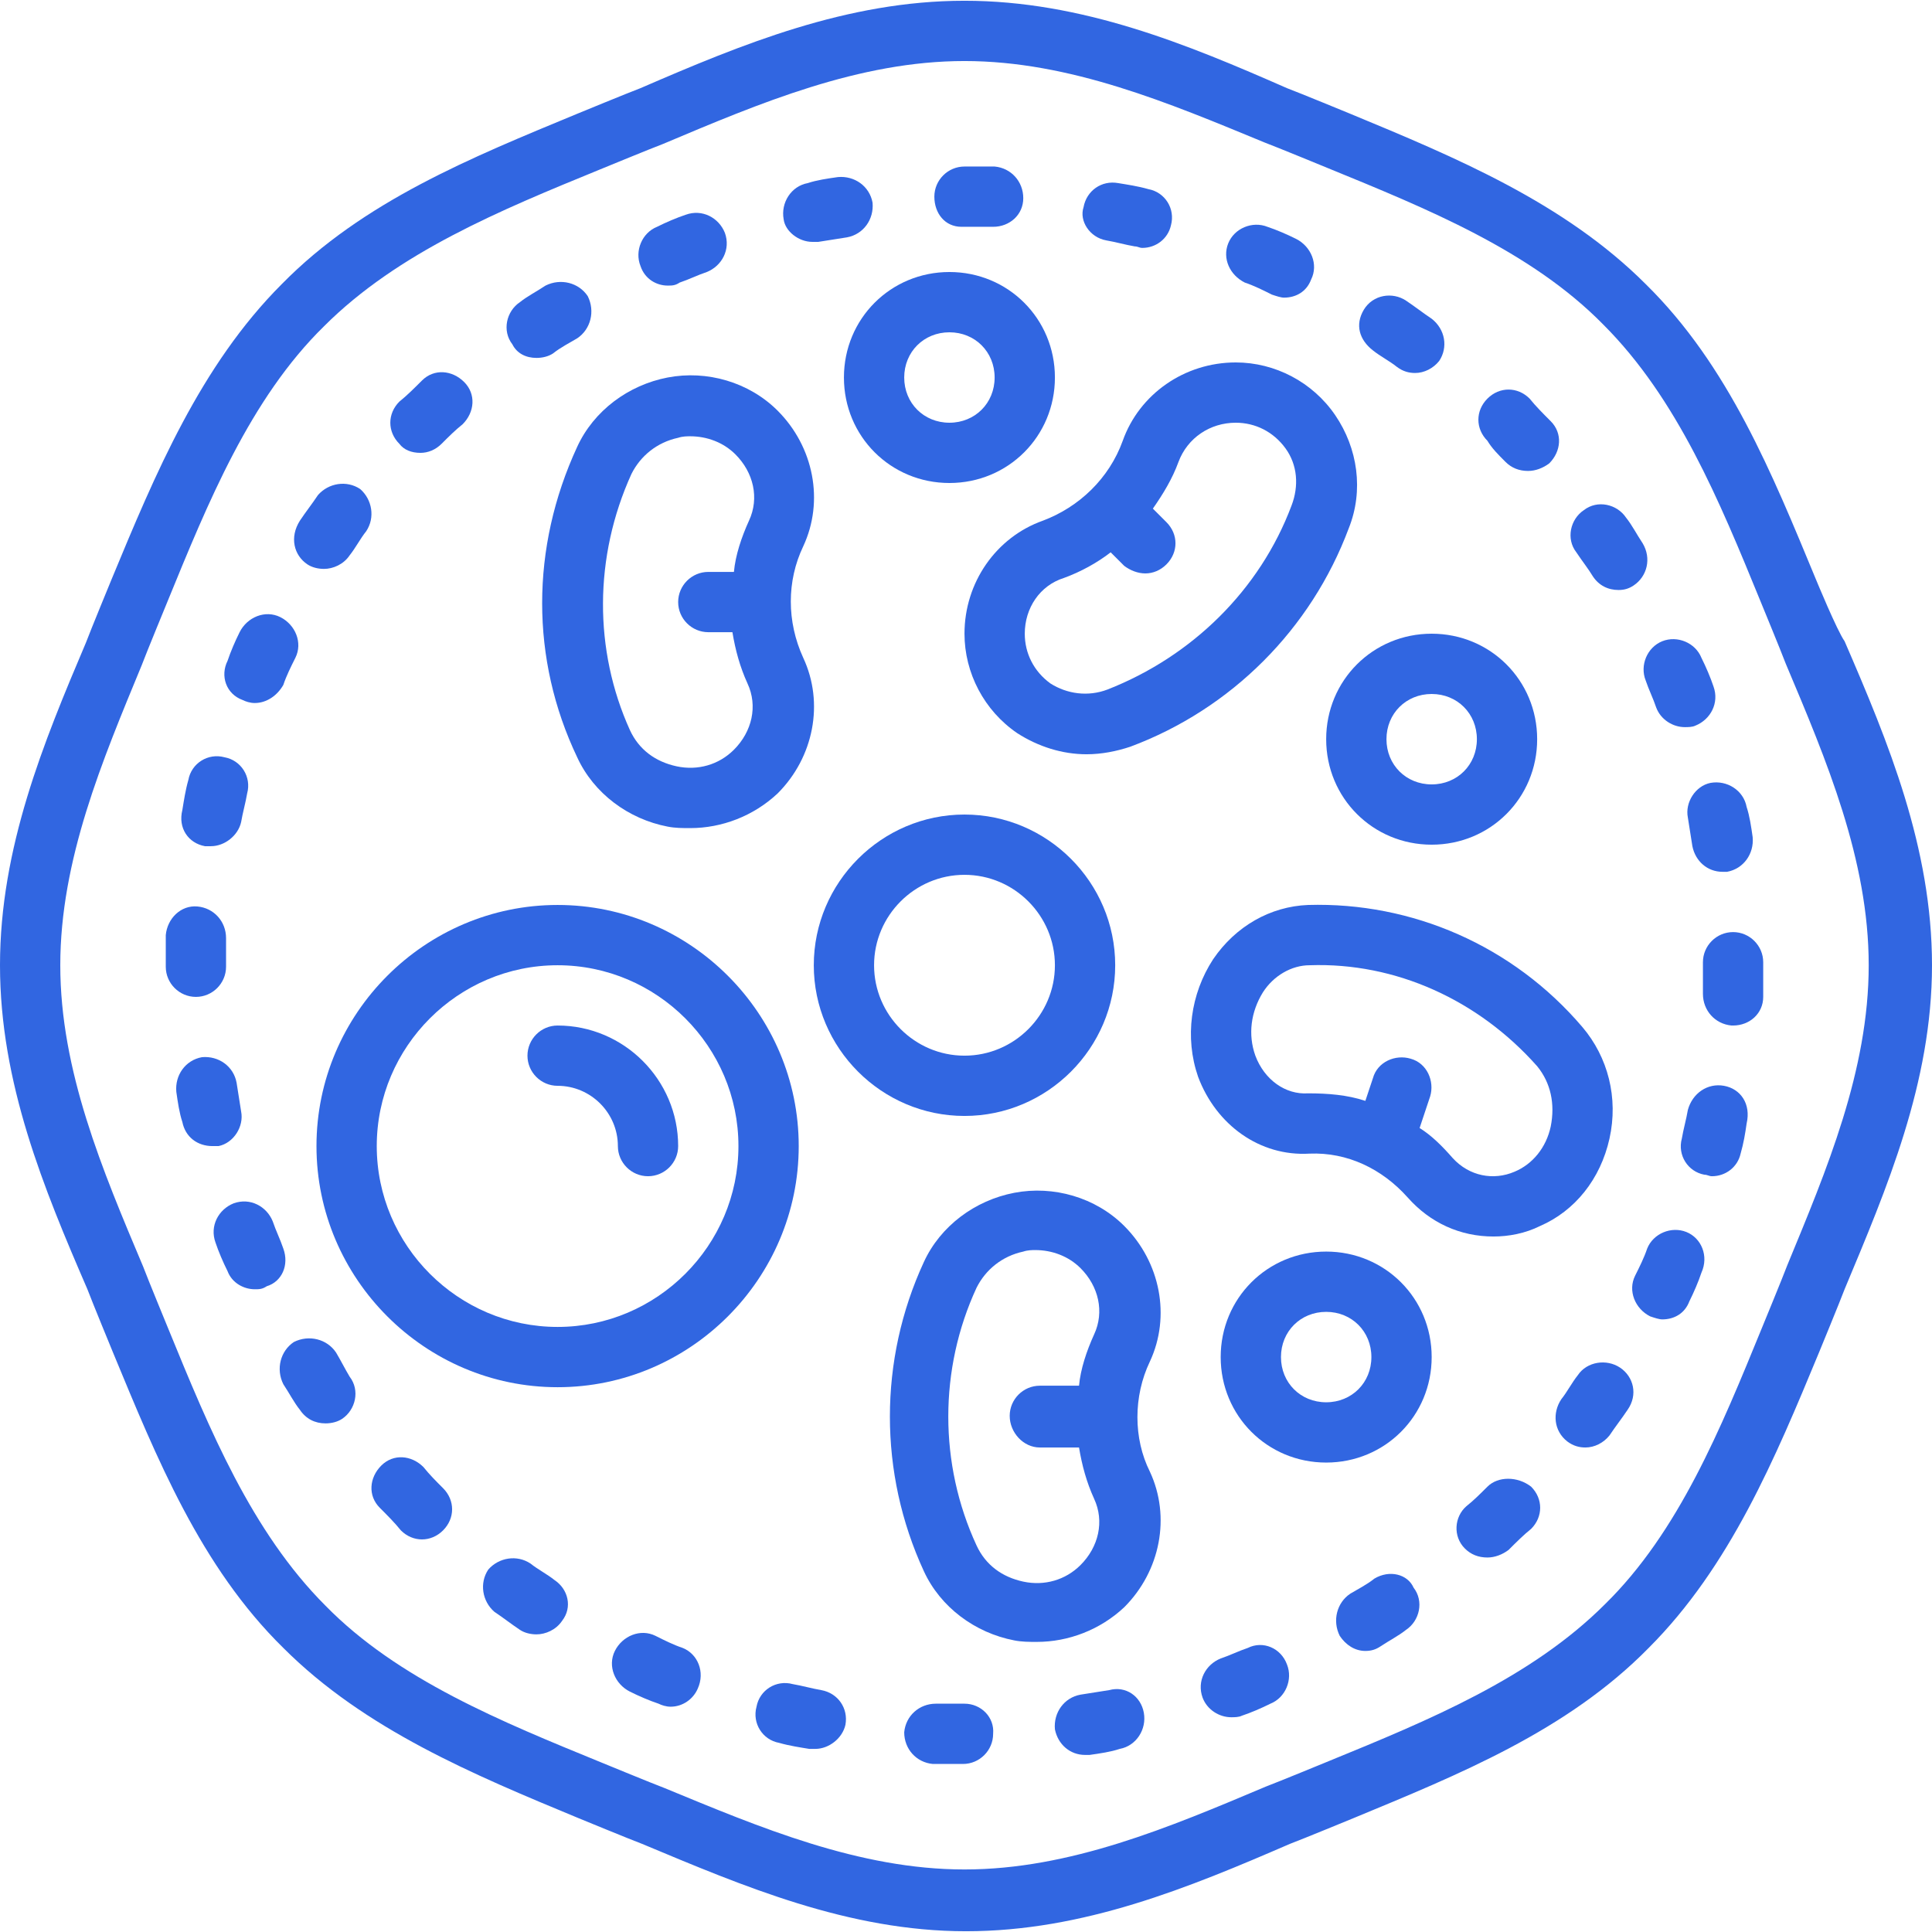
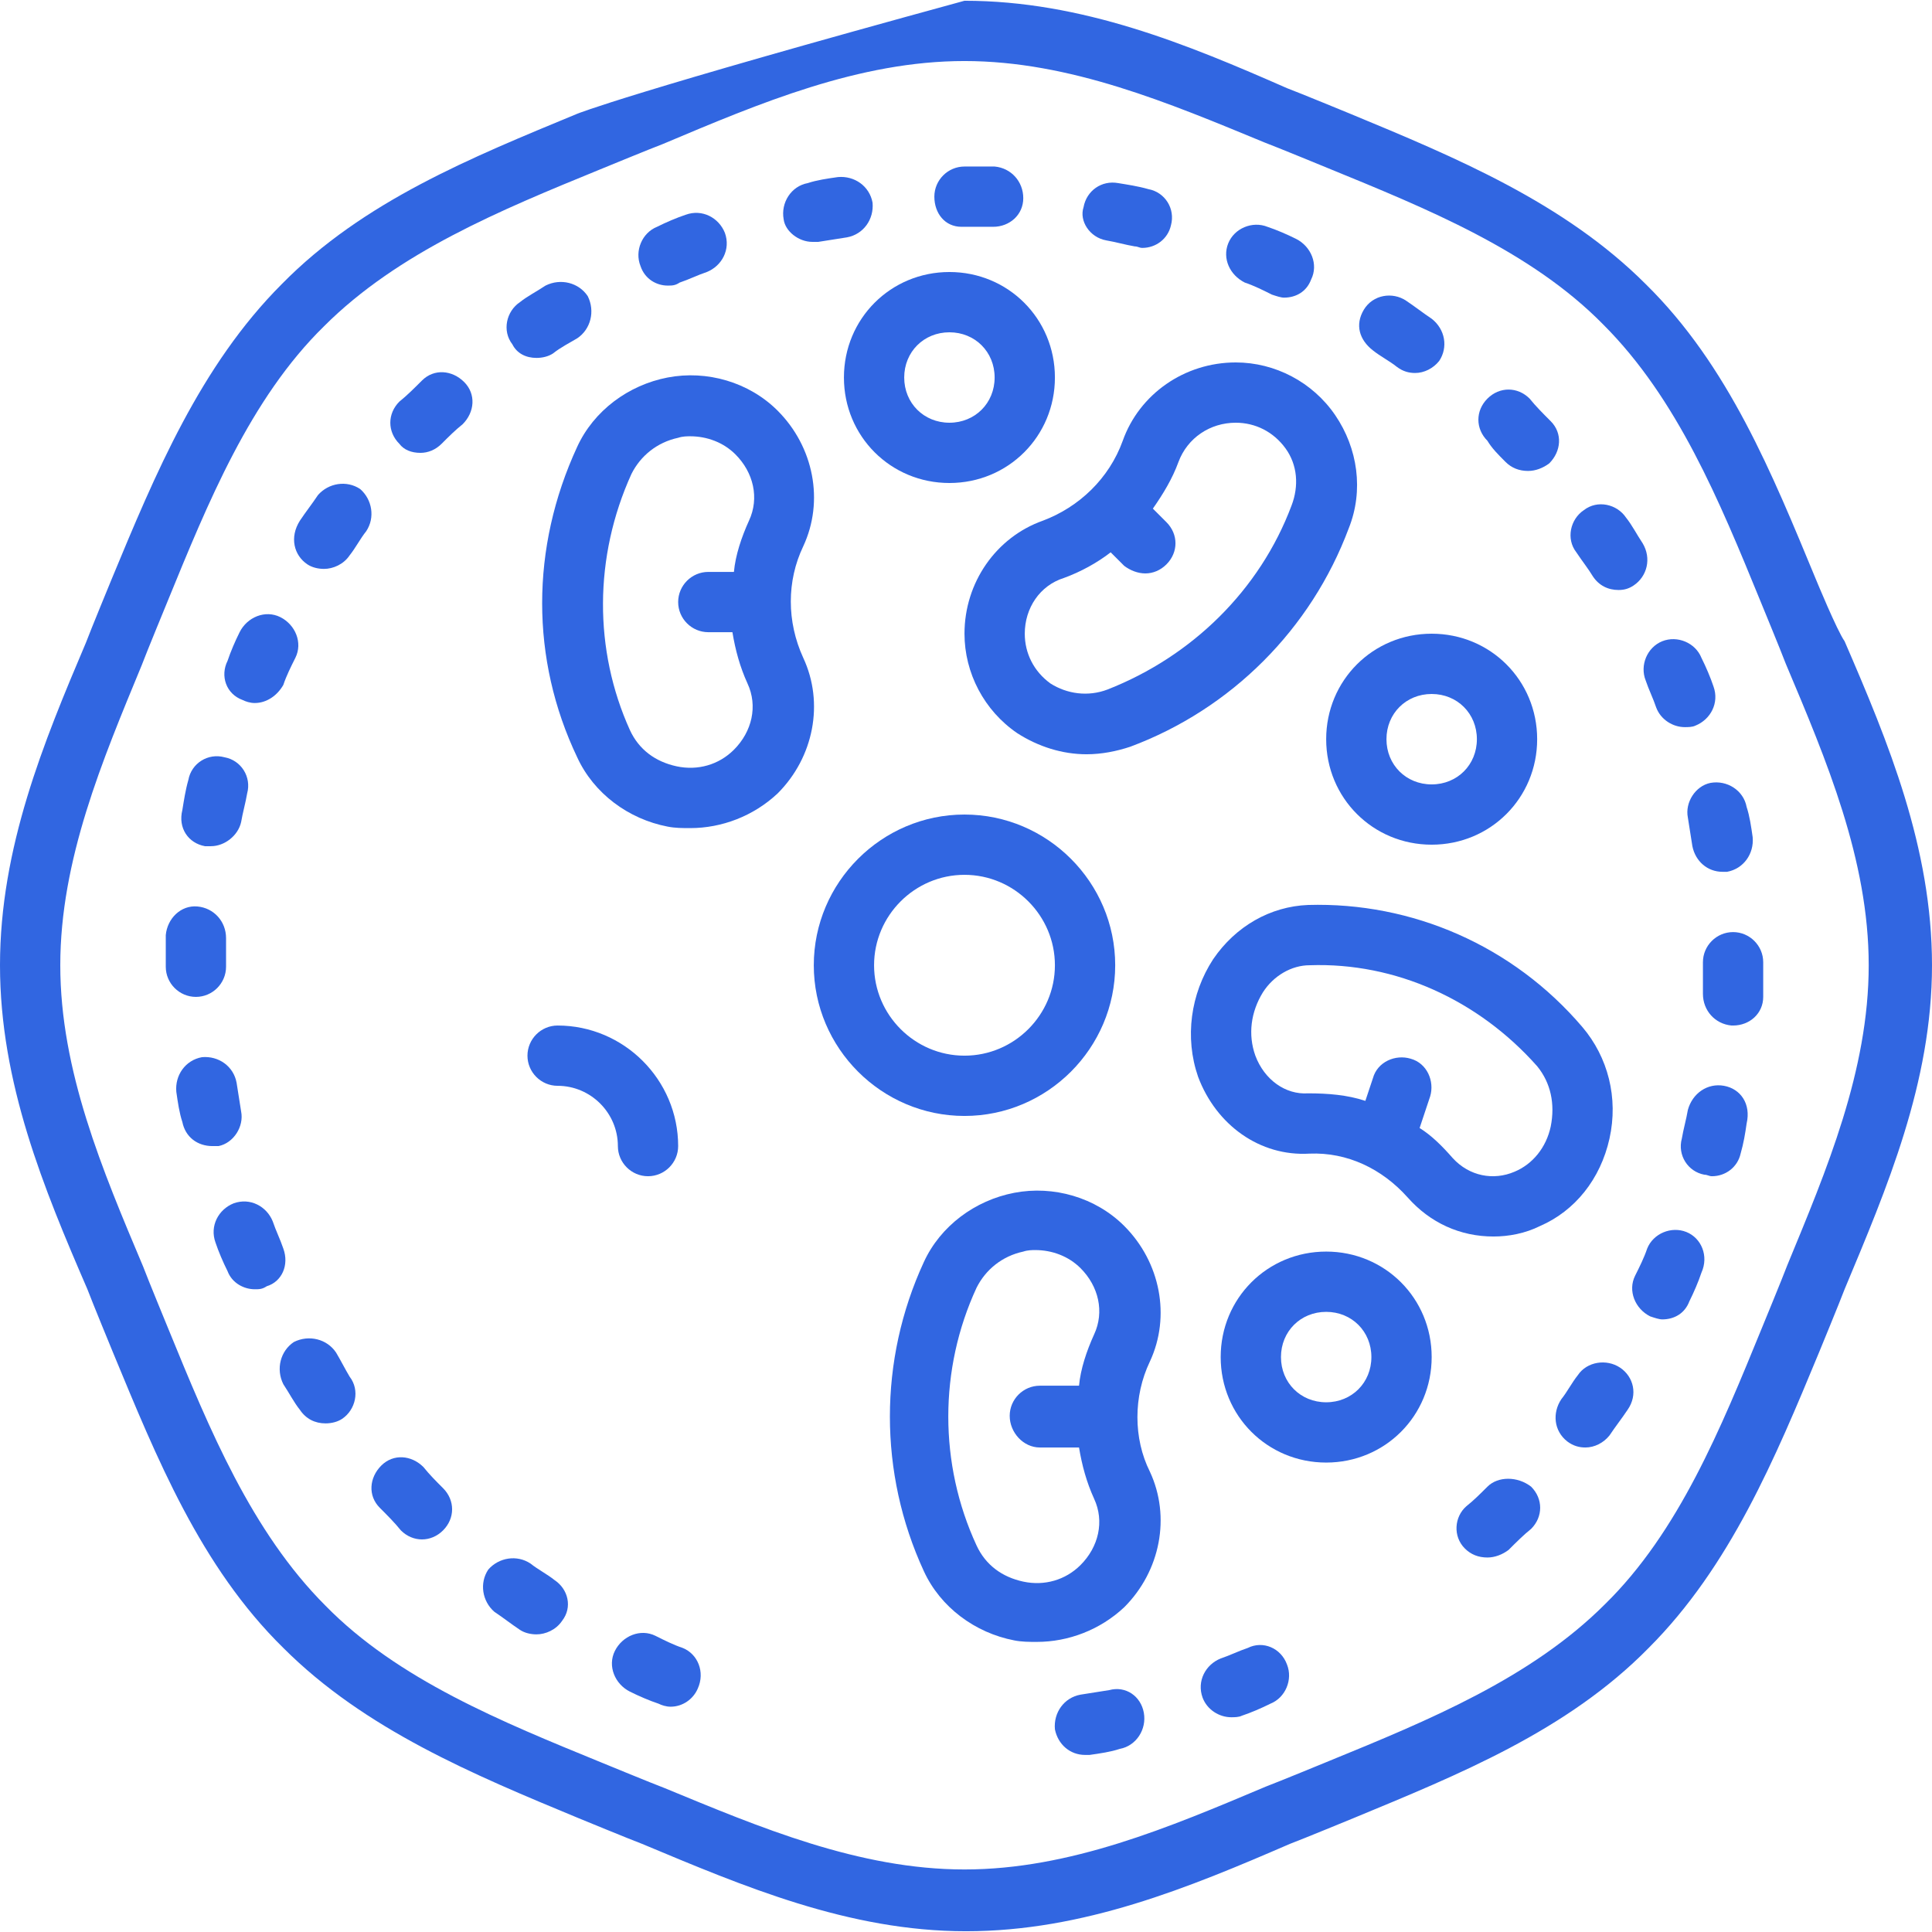
<svg xmlns="http://www.w3.org/2000/svg" width="1920" zoomAndPan="magnify" viewBox="0 0 1440 1440" height="1920" preserveAspectRatio="xMidYMid meet">
-   <path fill="#3166e1" d="M 1353.512 431.887 C 1320.938 353.262 1288.363 272.387 1226.582 211.73 C 1165.93 151.078 1085.055 117.379 1006.426 84.805 C 1006.426 84.805 968.238 69.078 959.25 65.711 C 885.117 33.137 806.488 0.562 718.875 0.562 C 631.262 0.562 552.637 33.137 477.379 65.711 C 468.395 69.078 430.203 84.805 430.203 84.805 C 351.574 117.379 270.703 149.953 210.047 211.73 C 149.391 272.387 115.695 353.262 83.121 431.887 C 83.121 431.887 67.395 470.078 64.023 479.062 C 32.574 553.199 0 631.824 0 719.438 C 0 807.051 32.574 885.68 65.148 960.938 C 68.52 969.922 84.242 1008.113 84.242 1008.113 C 116.816 1086.738 149.391 1167.613 211.172 1228.27 C 271.824 1288.922 352.699 1322.621 431.324 1355.195 C 431.324 1355.195 469.516 1370.922 478.504 1374.289 C 553.762 1405.742 632.387 1439.438 720 1439.438 C 807.613 1439.438 886.242 1406.863 961.496 1374.289 C 970.484 1370.922 1008.676 1355.195 1008.676 1355.195 C 1087.301 1322.621 1168.176 1290.047 1228.828 1228.27 C 1289.484 1167.613 1323.184 1086.738 1355.758 1008.113 C 1355.758 1008.113 1371.48 969.922 1374.852 960.938 C 1406.301 885.68 1440 807.051 1440 719.438 C 1440 631.824 1407.426 553.199 1374.852 477.941 C 1369.234 470.078 1353.512 431.887 1353.512 431.887 Z M 1332.168 942.965 C 1328.797 951.949 1313.074 990.141 1313.074 990.141 C 1282.746 1064.273 1251.293 1141.777 1196.254 1195.695 C 1141.215 1250.734 1064.836 1282.184 990.703 1312.512 C 990.703 1312.512 952.512 1328.238 943.527 1331.605 C 871.637 1361.934 797.504 1393.387 718.875 1393.387 C 640.25 1393.387 566.117 1361.934 495.352 1332.73 C 486.363 1329.359 448.176 1313.637 448.176 1313.637 C 374.039 1283.309 296.535 1251.855 242.621 1196.816 C 187.582 1141.777 156.133 1065.398 125.805 991.262 C 125.805 991.262 110.078 953.074 106.707 944.086 C 76.379 872.199 44.93 798.066 44.93 719.438 C 44.93 640.812 76.379 566.676 105.586 495.914 C 108.953 486.926 124.68 448.734 124.68 448.734 C 155.008 374.602 186.457 297.098 241.496 243.184 C 296.535 188.145 372.918 156.691 447.051 126.363 C 447.051 126.363 485.242 110.641 494.227 107.27 C 566.117 76.941 640.25 45.492 718.875 45.492 C 797.504 45.492 871.637 76.941 942.402 106.148 C 951.387 109.516 989.578 125.242 989.578 125.242 C 1063.711 155.57 1141.215 187.02 1195.133 242.059 C 1250.172 297.098 1281.621 373.48 1311.949 447.613 C 1311.949 447.613 1327.676 485.805 1331.047 494.789 C 1361.371 566.676 1392.824 640.812 1392.824 719.438 C 1392.824 798.066 1361.371 872.199 1332.168 942.965 Z M 1332.168 942.965 " fill-opacity="1" fill-rule="nonzero" />
+   <path fill="#3166e1" d="M 1353.512 431.887 C 1320.938 353.262 1288.363 272.387 1226.582 211.73 C 1165.93 151.078 1085.055 117.379 1006.426 84.805 C 1006.426 84.805 968.238 69.078 959.25 65.711 C 885.117 33.137 806.488 0.562 718.875 0.562 C 468.395 69.078 430.203 84.805 430.203 84.805 C 351.574 117.379 270.703 149.953 210.047 211.73 C 149.391 272.387 115.695 353.262 83.121 431.887 C 83.121 431.887 67.395 470.078 64.023 479.062 C 32.574 553.199 0 631.824 0 719.438 C 0 807.051 32.574 885.68 65.148 960.938 C 68.52 969.922 84.242 1008.113 84.242 1008.113 C 116.816 1086.738 149.391 1167.613 211.172 1228.27 C 271.824 1288.922 352.699 1322.621 431.324 1355.195 C 431.324 1355.195 469.516 1370.922 478.504 1374.289 C 553.762 1405.742 632.387 1439.438 720 1439.438 C 807.613 1439.438 886.242 1406.863 961.496 1374.289 C 970.484 1370.922 1008.676 1355.195 1008.676 1355.195 C 1087.301 1322.621 1168.176 1290.047 1228.828 1228.27 C 1289.484 1167.613 1323.184 1086.738 1355.758 1008.113 C 1355.758 1008.113 1371.48 969.922 1374.852 960.938 C 1406.301 885.68 1440 807.051 1440 719.438 C 1440 631.824 1407.426 553.199 1374.852 477.941 C 1369.234 470.078 1353.512 431.887 1353.512 431.887 Z M 1332.168 942.965 C 1328.797 951.949 1313.074 990.141 1313.074 990.141 C 1282.746 1064.273 1251.293 1141.777 1196.254 1195.695 C 1141.215 1250.734 1064.836 1282.184 990.703 1312.512 C 990.703 1312.512 952.512 1328.238 943.527 1331.605 C 871.637 1361.934 797.504 1393.387 718.875 1393.387 C 640.25 1393.387 566.117 1361.934 495.352 1332.73 C 486.363 1329.359 448.176 1313.637 448.176 1313.637 C 374.039 1283.309 296.535 1251.855 242.621 1196.816 C 187.582 1141.777 156.133 1065.398 125.805 991.262 C 125.805 991.262 110.078 953.074 106.707 944.086 C 76.379 872.199 44.93 798.066 44.93 719.438 C 44.93 640.812 76.379 566.676 105.586 495.914 C 108.953 486.926 124.68 448.734 124.68 448.734 C 155.008 374.602 186.457 297.098 241.496 243.184 C 296.535 188.145 372.918 156.691 447.051 126.363 C 447.051 126.363 485.242 110.641 494.227 107.27 C 566.117 76.941 640.25 45.492 718.875 45.492 C 797.504 45.492 871.637 76.941 942.402 106.148 C 951.387 109.516 989.578 125.242 989.578 125.242 C 1063.711 155.57 1141.215 187.02 1195.133 242.059 C 1250.172 297.098 1281.621 373.48 1311.949 447.613 C 1311.949 447.613 1327.676 485.805 1331.047 494.789 C 1361.371 566.676 1392.824 640.812 1392.824 719.438 C 1392.824 798.066 1361.371 872.199 1332.168 942.965 Z M 1332.168 942.965 " fill-opacity="1" fill-rule="nonzero" />
  <path fill="#3166e1" d="M 497.598 212.855 C 500.969 212.855 503.215 212.855 506.582 210.609 C 513.324 208.363 520.062 204.992 526.801 202.746 C 538.035 198.254 544.773 185.898 540.281 173.543 C 535.789 162.309 523.434 155.57 511.078 160.062 C 504.336 162.309 496.473 165.68 489.734 169.047 C 478.504 173.543 472.887 187.02 477.379 198.254 C 480.75 208.363 489.734 212.855 497.598 212.855 Z M 497.598 212.855 " fill-opacity="1" fill-rule="nonzero" />
  <path fill="#3166e1" d="M 152.762 630.703 C 153.883 630.703 156.133 630.703 157.254 630.703 C 167.363 630.703 177.473 622.84 179.719 612.73 C 180.844 605.992 183.09 598.129 184.211 591.387 C 187.582 579.031 179.719 566.676 167.363 564.43 C 155.008 561.062 142.652 568.922 140.406 581.277 C 138.16 589.141 137.035 597.004 135.914 603.742 C 132.543 617.223 140.406 628.457 152.762 630.703 Z M 152.762 630.703 " fill-opacity="1" fill-rule="nonzero" />
  <path fill="#3166e1" d="M 168.488 720.562 L 168.488 719.438 C 168.488 712.699 168.488 705.961 168.488 699.219 C 168.488 686.863 159.5 676.754 147.145 675.633 C 134.789 674.508 124.68 684.617 123.559 696.973 C 123.559 704.836 123.559 711.574 123.559 719.438 L 123.559 720.562 C 123.559 732.918 133.668 743.027 146.023 743.027 C 158.379 743.027 168.488 732.918 168.488 720.562 Z M 168.488 720.562 " fill-opacity="1" fill-rule="nonzero" />
  <path fill="#3166e1" d="M 180.844 521.746 C 183.09 522.871 186.457 523.992 189.828 523.992 C 198.812 523.992 206.676 518.379 211.172 510.516 C 213.418 503.773 216.785 497.035 220.156 490.297 C 225.773 479.062 220.156 465.586 208.922 459.969 C 197.691 454.352 184.211 459.969 178.598 471.199 C 175.227 477.941 171.855 485.805 169.609 492.543 C 163.992 503.773 168.488 517.254 180.844 521.746 Z M 180.844 521.746 " fill-opacity="1" fill-rule="nonzero" />
  <path fill="#3166e1" d="M 179.719 828.395 C 178.598 821.652 177.473 813.789 176.348 807.051 C 174.102 794.695 162.871 786.832 150.516 787.957 C 138.16 790.203 130.297 801.434 131.418 813.789 C 132.543 821.652 133.668 829.516 135.914 836.254 C 138.16 847.488 147.145 854.227 158.379 854.227 C 159.5 854.227 161.746 854.227 162.871 854.227 C 174.102 851.98 181.965 839.625 179.719 828.395 Z M 179.719 828.395 " fill-opacity="1" fill-rule="nonzero" />
  <path fill="#3166e1" d="M 313.387 337.535 C 319 337.535 324.617 335.289 329.109 330.797 C 334.727 325.18 339.219 320.688 344.836 316.191 C 353.82 307.207 354.945 293.727 345.961 284.742 C 336.973 275.758 323.496 274.633 314.508 283.621 C 308.891 289.234 303.277 294.852 297.66 299.344 C 288.676 308.332 288.676 321.809 297.66 330.797 C 301.031 335.289 306.645 337.535 313.387 337.535 Z M 313.387 337.535 " fill-opacity="1" fill-rule="nonzero" />
  <path fill="#3166e1" d="M 399.875 266.77 C 404.367 266.77 408.859 265.648 412.23 263.402 C 417.848 258.906 424.586 255.539 430.203 252.168 C 440.312 245.43 443.684 231.949 438.066 220.719 C 431.324 210.609 417.848 207.238 406.613 212.855 C 399.875 217.348 393.137 220.719 387.52 225.211 C 377.41 231.949 374.039 246.551 381.902 256.66 C 385.273 263.402 392.012 266.77 399.875 266.77 Z M 399.875 266.77 " fill-opacity="1" fill-rule="nonzero" />
  <path fill="#3166e1" d="M 229.141 420.656 C 232.512 422.902 237.004 424.023 241.496 424.023 C 248.238 424.023 256.102 420.656 260.594 413.914 C 265.086 408.301 268.457 401.559 272.949 395.945 C 279.688 385.836 277.441 372.355 268.457 364.492 C 258.348 357.754 244.867 360 237.004 368.984 C 232.512 375.727 228.02 381.34 223.527 388.082 C 215.664 400.438 219.031 413.914 229.141 420.656 Z M 229.141 420.656 " fill-opacity="1" fill-rule="nonzero" />
  <path fill="#3166e1" d="M 1187.27 429.641 C 1191.762 436.379 1198.504 439.75 1206.363 439.75 C 1210.859 439.75 1214.227 438.629 1217.598 436.379 C 1227.707 429.641 1231.078 416.164 1224.336 404.93 C 1219.844 398.191 1216.473 391.449 1211.98 385.836 C 1205.242 375.727 1190.641 372.355 1180.531 380.219 C 1170.422 386.957 1167.051 401.559 1174.914 411.668 C 1179.406 418.41 1183.898 424.023 1187.27 429.641 Z M 1187.27 429.641 " fill-opacity="1" fill-rule="nonzero" />
  <path fill="#3166e1" d="M 605.43 180.281 C 606.551 180.281 608.797 180.281 609.922 180.281 C 616.66 179.156 624.523 178.035 631.266 176.91 C 643.621 174.664 651.48 163.434 650.359 151.078 C 648.113 138.719 636.879 130.859 624.523 131.98 C 616.66 133.105 608.797 134.227 602.059 136.473 C 589.703 138.719 581.84 151.078 584.086 163.434 C 585.211 172.418 595.32 180.281 605.43 180.281 Z M 605.43 180.281 " fill-opacity="1" fill-rule="nonzero" />
  <path fill="#3166e1" d="M 1122.121 344.273 C 1126.613 348.766 1132.23 351.016 1138.969 351.016 C 1144.586 351.016 1150.203 348.766 1154.695 345.398 C 1163.684 336.41 1164.805 322.934 1155.82 313.945 C 1150.203 308.332 1144.586 302.715 1140.094 297.098 C 1131.109 288.113 1117.629 288.113 1108.645 297.098 C 1099.656 306.086 1099.656 319.562 1108.645 328.551 C 1112.012 334.164 1116.504 338.66 1122.121 344.273 Z M 1122.121 344.273 " fill-opacity="1" fill-rule="nonzero" />
  <path fill="#3166e1" d="M 1258.035 609.359 C 1259.156 616.102 1260.281 623.961 1261.402 630.703 C 1263.652 641.934 1272.637 649.797 1283.867 649.797 C 1284.992 649.797 1286.117 649.797 1287.238 649.797 C 1299.594 647.551 1307.457 636.316 1306.332 623.961 C 1305.211 616.102 1304.086 608.238 1301.84 601.496 C 1299.594 589.141 1287.238 581.277 1274.883 583.527 C 1263.652 585.773 1255.789 598.129 1258.035 609.359 Z M 1258.035 609.359 " fill-opacity="1" fill-rule="nonzero" />
  <path fill="#3166e1" d="M 1226.582 507.145 C 1228.828 513.883 1232.199 520.625 1234.445 527.363 C 1237.816 536.348 1246.801 541.965 1255.789 541.965 C 1258.035 541.965 1261.402 541.965 1263.648 540.844 C 1274.883 536.348 1281.621 523.992 1277.129 511.637 C 1274.883 504.898 1271.512 497.035 1268.145 490.297 C 1263.648 479.062 1250.172 473.449 1238.938 477.941 C 1227.707 482.434 1222.09 495.914 1226.582 507.145 Z M 1226.582 507.145 " fill-opacity="1" fill-rule="nonzero" />
  <path fill="#3166e1" d="M 716.629 169.047 L 718.875 169.047 C 725.617 169.047 732.355 169.047 739.094 169.047 C 739.094 169.047 739.094 169.047 740.219 169.047 C 752.574 169.047 762.684 160.062 762.684 147.707 C 762.684 135.352 753.699 125.242 741.34 124.117 C 734.602 124.117 726.738 124.117 720 124.117 L 718.875 124.117 C 706.52 124.117 696.41 134.227 696.41 146.582 C 696.41 158.938 704.273 169.047 716.629 169.047 Z M 716.629 169.047 " fill-opacity="1" fill-rule="nonzero" />
  <path fill="#3166e1" d="M 824.461 179.156 C 831.203 180.281 839.062 182.527 845.805 183.652 C 848.051 183.652 849.172 184.773 851.418 184.773 C 861.527 184.773 870.516 178.035 872.762 167.926 C 876.133 155.57 868.27 143.215 855.914 140.969 C 848.051 138.719 840.188 137.598 833.449 136.473 C 821.094 134.227 809.859 142.09 807.613 154.445 C 804.242 164.555 812.105 176.91 824.461 179.156 Z M 824.461 179.156 " fill-opacity="1" fill-rule="nonzero" />
  <path fill="#3166e1" d="M 1023.277 261.156 C 1028.891 265.648 1035.633 269.016 1041.246 273.512 C 1045.742 276.879 1050.234 278.004 1054.727 278.004 C 1061.465 278.004 1068.207 274.633 1072.699 269.016 C 1079.438 258.906 1077.191 245.43 1067.082 237.566 C 1060.344 233.074 1054.727 228.582 1047.988 224.086 C 1037.879 217.348 1023.277 219.594 1016.535 230.828 C 1009.797 242.059 1013.168 253.293 1023.277 261.156 Z M 1023.277 261.156 " fill-opacity="1" fill-rule="nonzero" />
  <path fill="#3166e1" d="M 927.801 210.609 C 934.539 212.855 941.277 216.223 948.02 219.594 C 951.387 220.719 954.758 221.84 957.004 221.84 C 965.992 221.84 973.852 217.348 977.223 208.363 C 982.84 197.129 977.223 183.652 965.992 178.035 C 959.25 174.664 951.387 171.293 944.648 169.047 C 933.418 164.555 919.938 170.172 915.445 181.402 C 910.953 192.637 916.566 204.992 927.801 210.609 Z M 927.801 210.609 " fill-opacity="1" fill-rule="nonzero" />
  <path fill="#3166e1" d="M 1291.73 694.727 C 1279.375 694.727 1269.266 704.836 1269.266 717.191 L 1269.266 719.438 C 1269.266 726.176 1269.266 734.039 1269.266 740.781 C 1269.266 753.137 1278.254 763.246 1290.609 764.367 C 1290.609 764.367 1291.73 764.367 1291.73 764.367 C 1304.086 764.367 1314.195 755.383 1314.195 743.027 C 1314.195 735.164 1314.195 727.301 1314.195 719.438 L 1314.195 717.191 C 1314.195 704.836 1304.086 694.727 1291.73 694.727 Z M 1291.73 694.727 " fill-opacity="1" fill-rule="nonzero" />
  <path fill="#3166e1" d="M 826.707 1259.719 C 819.969 1260.844 812.105 1261.965 805.367 1263.09 C 793.012 1265.336 785.148 1276.566 786.27 1288.922 C 788.52 1300.156 797.504 1308.02 808.734 1308.02 C 809.859 1308.02 810.984 1308.02 812.105 1308.02 C 819.969 1306.895 827.832 1305.773 834.57 1303.527 C 846.926 1301.277 854.789 1288.922 852.543 1276.566 C 850.297 1264.211 839.062 1256.348 826.707 1259.719 Z M 826.707 1259.719 " fill-opacity="1" fill-rule="nonzero" />
  <path fill="#3166e1" d="M 1207.488 1019.344 C 1197.379 1012.605 1182.777 1014.852 1176.039 1024.961 C 1171.543 1030.578 1168.176 1037.316 1163.684 1042.934 C 1156.941 1053.043 1158.066 1066.52 1168.176 1074.383 C 1172.668 1077.754 1177.16 1078.875 1181.652 1078.875 C 1188.395 1078.875 1195.133 1075.508 1199.625 1069.891 C 1204.117 1063.152 1208.613 1057.535 1213.105 1050.797 C 1220.969 1039.562 1217.598 1026.086 1207.488 1019.344 Z M 1207.488 1019.344 " fill-opacity="1" fill-rule="nonzero" />
  <path fill="#3166e1" d="M 1284.992 809.297 C 1272.637 807.051 1261.402 814.914 1258.035 827.27 C 1256.91 834.008 1254.664 841.871 1253.543 848.613 C 1250.172 860.969 1258.035 873.324 1270.391 875.57 C 1272.637 875.57 1273.758 876.691 1276.008 876.691 C 1286.117 876.691 1295.102 869.953 1297.348 859.844 C 1299.594 851.98 1300.719 845.242 1301.84 837.379 C 1305.211 822.777 1297.348 811.543 1284.992 809.297 Z M 1284.992 809.297 " fill-opacity="1" fill-rule="nonzero" />
  <path fill="#3166e1" d="M 930.047 1228.27 C 923.309 1230.516 916.566 1233.883 909.828 1236.133 C 898.598 1240.625 891.855 1252.98 896.348 1265.336 C 899.719 1274.32 908.707 1279.938 917.691 1279.938 C 919.938 1279.938 923.309 1279.938 925.555 1278.812 C 932.293 1276.566 940.156 1273.199 946.895 1269.828 C 958.129 1265.336 963.742 1251.855 959.25 1240.625 C 954.758 1228.27 941.277 1222.652 930.047 1228.27 Z M 930.047 1228.27 " fill-opacity="1" fill-rule="nonzero" />
  <path fill="#3166e1" d="M 1256.91 918.254 C 1245.68 913.758 1232.199 919.375 1227.707 930.609 C 1225.461 937.348 1222.09 944.086 1218.719 950.828 C 1213.105 962.059 1218.719 975.539 1229.953 981.152 C 1233.324 982.277 1236.691 983.402 1238.938 983.402 C 1247.926 983.402 1255.789 978.906 1259.156 969.922 C 1262.527 963.184 1265.898 955.32 1268.145 948.582 C 1273.758 936.223 1268.145 922.746 1256.91 918.254 Z M 1256.91 918.254 " fill-opacity="1" fill-rule="nonzero" />
-   <path fill="#3166e1" d="M 1024.398 1176.598 C 1018.781 1181.094 1012.043 1184.461 1006.426 1187.832 C 996.316 1194.57 992.949 1208.051 998.566 1219.281 C 1003.059 1226.023 1009.797 1230.516 1017.66 1230.516 C 1022.152 1230.516 1025.523 1229.391 1028.891 1227.145 C 1035.633 1222.652 1042.371 1219.281 1047.988 1214.789 C 1058.098 1208.051 1061.465 1193.449 1053.605 1183.34 C 1049.109 1173.23 1035.633 1169.859 1024.398 1176.598 Z M 1024.398 1176.598 " fill-opacity="1" fill-rule="nonzero" />
-   <path fill="#3166e1" d="M 612.168 1259.719 C 605.43 1258.598 597.566 1256.348 590.828 1255.227 C 578.473 1251.855 566.117 1259.719 563.867 1272.074 C 560.5 1284.43 568.363 1296.785 580.719 1299.031 C 588.582 1301.277 596.441 1302.402 603.184 1303.527 C 604.305 1303.527 606.551 1303.527 607.676 1303.527 C 617.785 1303.527 627.895 1295.664 630.141 1285.555 C 632.387 1273.199 624.523 1261.965 612.168 1259.719 Z M 612.168 1259.719 " fill-opacity="1" fill-rule="nonzero" />
-   <path fill="#3166e1" d="M 718.875 1269.828 C 712.137 1269.828 704.273 1269.828 697.535 1269.828 C 685.18 1269.828 675.07 1278.812 673.945 1291.168 C 673.945 1303.527 682.934 1313.637 695.289 1314.758 C 703.152 1314.758 709.891 1314.758 717.754 1314.758 L 717.754 1292.293 L 717.754 1314.758 C 730.109 1314.758 740.219 1304.648 740.219 1292.293 C 741.34 1279.938 731.23 1269.828 718.875 1269.828 Z M 718.875 1269.828 " fill-opacity="1" fill-rule="nonzero" />
  <path fill="#3166e1" d="M 413.355 1177.723 C 407.738 1173.23 401 1169.859 395.383 1165.367 C 385.273 1158.629 371.793 1160.875 363.93 1169.859 C 357.191 1179.969 359.438 1193.449 368.426 1201.309 C 375.164 1205.805 380.781 1210.297 387.52 1214.789 C 390.891 1217.035 395.383 1218.16 399.875 1218.16 C 406.613 1218.16 414.477 1214.789 418.969 1208.051 C 426.832 1197.941 423.465 1184.461 413.355 1177.723 Z M 413.355 1177.723 " fill-opacity="1" fill-rule="nonzero" />
  <path fill="#3166e1" d="M 315.633 1093.48 C 306.645 1084.492 293.168 1083.371 284.18 1092.355 C 275.195 1101.34 274.07 1114.82 283.059 1123.805 C 288.676 1129.422 294.289 1135.039 298.781 1140.656 C 303.277 1145.148 308.891 1147.395 314.508 1147.395 C 320.125 1147.395 325.742 1145.148 330.234 1140.656 C 339.219 1131.668 339.219 1118.191 330.234 1109.203 C 324.617 1103.59 320.125 1099.094 315.633 1093.48 Z M 315.633 1093.48 " fill-opacity="1" fill-rule="nonzero" />
  <path fill="#3166e1" d="M 508.828 1228.27 C 502.09 1226.023 495.352 1222.652 488.613 1219.281 C 477.379 1213.664 463.898 1219.281 458.285 1230.516 C 452.668 1241.746 458.285 1255.227 469.516 1260.844 C 476.254 1264.211 484.117 1267.582 490.859 1269.828 C 493.105 1270.953 496.473 1272.074 499.844 1272.074 C 508.828 1272.074 516.691 1266.457 520.062 1258.598 C 525.68 1246.238 520.062 1232.762 508.828 1228.27 Z M 508.828 1228.27 " fill-opacity="1" fill-rule="nonzero" />
  <path fill="#3166e1" d="M 1108.645 1108.082 C 1103.027 1113.695 1098.535 1118.191 1092.918 1122.684 C 1083.93 1130.547 1082.809 1145.148 1091.793 1154.133 C 1096.285 1158.629 1101.902 1160.875 1108.645 1160.875 C 1114.258 1160.875 1119.875 1158.629 1124.367 1155.258 C 1129.984 1149.641 1135.602 1144.023 1141.215 1139.531 C 1150.203 1130.547 1150.203 1117.066 1141.215 1108.082 C 1131.109 1100.219 1116.504 1100.219 1108.645 1108.082 Z M 1108.645 1108.082 " fill-opacity="1" fill-rule="nonzero" />
  <path fill="#3166e1" d="M 250.484 1008.113 C 243.746 998.004 230.266 994.633 219.031 1000.25 C 208.922 1006.988 205.555 1020.469 211.172 1031.699 C 215.664 1038.441 219.031 1045.18 223.527 1050.797 C 228.02 1057.535 234.758 1060.906 242.621 1060.906 C 247.113 1060.906 251.605 1059.781 254.977 1057.535 C 265.086 1050.797 268.457 1036.191 260.594 1026.086 C 257.223 1020.469 253.852 1013.727 250.484 1008.113 Z M 250.484 1008.113 " fill-opacity="1" fill-rule="nonzero" />
  <path fill="#3166e1" d="M 211.172 930.609 C 208.922 923.867 205.555 917.129 203.309 910.391 C 198.812 899.156 186.457 892.418 174.102 896.91 C 162.871 901.402 156.133 913.758 160.625 926.117 C 162.871 932.855 166.242 940.719 169.609 947.457 C 172.98 956.441 181.965 960.938 189.828 960.938 C 193.199 960.938 195.445 960.938 198.812 958.688 C 210.047 955.32 215.664 942.965 211.172 930.609 Z M 211.172 930.609 " fill-opacity="1" fill-rule="nonzero" />
  <path fill="#3166e1" d="M 836.816 328.551 C 826.707 356.629 804.242 377.973 777.285 388.082 C 742.465 400.438 718.875 434.133 718.875 472.324 C 718.875 501.527 733.48 529.609 758.191 546.457 C 773.914 556.566 791.887 562.184 809.859 562.184 C 821.094 562.184 832.324 559.938 842.434 556.566 C 917.691 528.488 977.223 468.953 1005.305 393.695 C 1016.535 365.617 1012.043 334.164 995.195 309.453 C 978.348 284.742 950.266 270.141 921.062 270.141 C 882.871 270.141 849.172 293.727 836.816 328.551 Z M 958.129 334.164 C 967.113 346.52 968.238 362.246 962.621 376.848 C 939.031 439.75 888.488 489.172 825.586 513.883 C 810.984 519.5 795.258 517.254 782.902 509.391 C 770.547 500.406 763.805 486.926 763.805 472.324 C 763.805 453.23 775.039 436.379 793.012 430.766 C 805.367 426.27 817.723 419.531 827.832 411.668 L 837.941 421.777 C 842.434 425.148 848.051 427.395 853.668 427.395 C 859.281 427.395 864.898 425.148 869.391 420.656 C 878.379 411.668 878.379 398.191 869.391 389.203 L 859.281 379.094 C 867.145 367.863 873.883 356.629 878.379 344.273 C 885.117 326.301 901.965 315.07 921.062 315.07 C 935.664 315.07 949.141 321.809 958.129 334.164 Z M 958.129 334.164 " fill-opacity="1" fill-rule="nonzero" />
  <path fill="#3166e1" d="M 857.035 1014.852 C 872.762 981.156 864.898 940.719 837.941 913.758 C 816.598 892.418 785.148 883.434 755.945 889.047 C 726.738 894.664 700.906 913.758 688.551 940.719 C 654.852 1013.727 654.852 1097.973 688.551 1170.984 C 700.906 1197.941 726.738 1217.035 755.945 1222.652 C 761.559 1223.773 767.176 1223.773 772.793 1223.773 C 796.379 1223.773 819.969 1214.789 837.941 1197.941 C 864.898 1170.984 872.762 1130.547 857.035 1096.848 C 844.68 1072.137 844.68 1040.688 857.035 1014.852 Z M 775.039 1078.875 L 804.242 1078.875 C 806.488 1092.355 809.859 1104.711 815.477 1117.066 C 823.34 1133.914 818.844 1153.012 805.367 1166.488 C 794.133 1177.723 778.41 1182.215 762.684 1178.844 C 746.957 1175.477 734.602 1166.488 727.863 1151.887 C 699.781 1091.23 699.781 1020.469 727.863 959.812 C 734.602 946.332 746.957 936.223 762.684 932.855 C 766.055 931.73 769.422 931.73 771.668 931.73 C 784.023 931.73 796.379 936.223 805.367 945.211 C 818.844 958.688 823.34 977.785 815.477 994.633 C 809.859 1006.988 805.367 1020.469 804.242 1032.824 L 775.039 1032.824 C 762.684 1032.824 752.574 1042.934 752.574 1055.289 C 752.574 1067.645 762.684 1078.875 775.039 1078.875 Z M 775.039 1078.875 " fill-opacity="1" fill-rule="nonzero" />
  <path fill="#3166e1" d="M 1199.625 848.613 C 1206.363 818.285 1198.504 787.957 1179.406 765.492 C 1127.738 704.836 1052.48 672.262 974.977 674.508 C 946.895 675.633 921.062 690.234 904.211 714.945 C 887.363 740.781 882.871 773.355 892.98 802.559 C 906.457 838.504 939.031 862.09 976.102 859.844 C 1004.18 858.719 1030.016 871.078 1049.109 892.418 C 1065.961 911.512 1088.426 921.621 1113.137 921.621 C 1124.367 921.621 1136.723 919.375 1147.957 913.758 C 1173.789 902.527 1192.887 878.938 1199.625 848.613 Z M 1155.82 839.625 C 1152.449 855.352 1142.34 867.707 1128.859 873.324 C 1113.137 880.062 1095.164 876.691 1082.809 863.215 C 1074.945 854.227 1067.082 846.363 1058.098 840.75 L 1065.961 817.16 C 1069.328 805.93 1063.715 792.449 1051.355 789.078 C 1040.125 785.711 1026.645 791.324 1023.277 803.68 L 1017.66 820.531 C 1004.18 816.039 989.578 814.914 974.977 814.914 C 958.129 816.039 942.402 804.805 935.664 786.832 C 930.047 771.109 932.293 754.258 941.277 739.656 C 949.141 727.301 962.621 719.438 976.102 719.438 C 1040.125 717.191 1101.902 745.273 1145.711 794.695 C 1155.82 807.051 1159.188 822.777 1155.82 839.625 Z M 1155.82 839.625 " fill-opacity="1" fill-rule="nonzero" />
  <path fill="#3166e1" d="M 430.203 564.43 C 442.559 591.387 468.395 610.484 497.598 616.102 C 503.215 617.223 508.828 617.223 514.445 617.223 C 538.035 617.223 561.621 608.238 579.594 591.387 C 606.551 564.43 614.414 523.992 598.691 490.297 C 586.332 463.34 586.332 433.012 598.691 407.176 C 614.414 373.48 606.551 333.043 579.594 306.086 C 558.254 284.742 526.801 275.758 497.598 281.371 C 468.395 286.988 442.559 306.086 430.203 333.043 C 395.383 408.301 395.383 491.418 430.203 564.43 Z M 470.641 353.262 C 477.379 339.781 489.734 329.672 505.461 326.301 C 508.828 325.18 512.199 325.18 514.445 325.18 C 526.801 325.18 539.156 329.672 548.145 338.66 C 561.621 352.137 566.117 371.23 558.254 388.082 C 552.637 400.438 548.145 413.914 547.02 426.27 L 527.926 426.27 C 515.57 426.27 505.461 436.379 505.461 448.734 C 505.461 461.094 515.57 471.199 527.926 471.199 L 545.898 471.199 C 548.145 484.68 551.512 497.035 557.129 509.391 C 564.992 526.238 560.5 545.336 547.02 558.812 C 535.789 570.047 520.062 574.539 504.336 571.172 C 488.613 567.801 476.254 558.812 469.516 544.211 C 442.559 484.68 442.559 415.039 470.641 353.262 Z M 470.641 353.262 " fill-opacity="1" fill-rule="nonzero" />
  <path fill="#3166e1" d="M 831.203 719.438 C 831.203 657.66 780.656 607.113 718.875 607.113 C 657.098 607.113 606.551 657.66 606.551 719.438 C 606.551 781.215 657.098 831.762 718.875 831.762 C 780.656 831.762 831.203 781.215 831.203 719.438 Z M 651.48 719.438 C 651.48 682.371 681.809 652.043 718.875 652.043 C 755.945 652.043 786.27 682.371 786.27 719.438 C 786.27 756.504 755.945 786.832 718.875 786.832 C 681.809 786.832 651.48 756.504 651.48 719.438 Z M 651.48 719.438 " fill-opacity="1" fill-rule="nonzero" />
-   <path fill="#3166e1" d="M 415.602 674.508 C 316.754 674.508 235.883 755.383 235.883 854.227 C 235.883 953.074 316.754 1033.945 415.602 1033.945 C 514.445 1033.945 595.32 953.074 595.32 854.227 C 595.32 755.383 514.445 674.508 415.602 674.508 Z M 415.602 989.016 C 341.465 989.016 280.812 928.363 280.812 854.227 C 280.812 780.094 341.465 719.438 415.602 719.438 C 489.734 719.438 550.391 780.094 550.391 854.227 C 550.391 928.363 489.734 989.016 415.602 989.016 Z M 415.602 989.016 " fill-opacity="1" fill-rule="nonzero" />
  <path fill="#3166e1" d="M 415.602 764.367 C 403.246 764.367 393.137 774.477 393.137 786.832 C 393.137 799.188 403.246 809.297 415.602 809.297 C 440.312 809.297 460.531 829.516 460.531 854.227 C 460.531 866.582 470.641 876.691 482.996 876.691 C 495.352 876.691 505.461 866.582 505.461 854.227 C 505.461 804.805 465.023 764.367 415.602 764.367 Z M 415.602 764.367 " fill-opacity="1" fill-rule="nonzero" />
  <path fill="#3166e1" d="M 1067.082 629.578 C 1110.891 629.578 1145.711 594.758 1145.711 550.953 C 1145.711 507.145 1110.891 472.324 1067.082 472.324 C 1023.277 472.324 988.457 507.145 988.457 550.953 C 988.457 594.758 1023.277 629.578 1067.082 629.578 Z M 1067.082 517.254 C 1086.18 517.254 1100.781 531.855 1100.781 550.953 C 1100.781 570.047 1086.18 584.648 1067.082 584.648 C 1047.988 584.648 1033.387 570.047 1033.387 550.953 C 1033.387 531.855 1047.988 517.254 1067.082 517.254 Z M 1067.082 517.254 " fill-opacity="1" fill-rule="nonzero" />
  <path fill="#3166e1" d="M 988.457 932.855 C 944.648 932.855 909.828 967.676 909.828 1011.48 C 909.828 1055.289 944.648 1090.109 988.457 1090.109 C 1032.262 1090.109 1067.082 1055.289 1067.082 1011.48 C 1067.082 967.676 1032.262 932.855 988.457 932.855 Z M 988.457 1045.18 C 969.359 1045.18 954.758 1030.578 954.758 1011.48 C 954.758 992.387 969.359 977.785 988.457 977.785 C 1007.551 977.785 1022.152 992.387 1022.152 1011.48 C 1022.152 1030.578 1007.551 1045.18 988.457 1045.18 Z M 988.457 1045.18 " fill-opacity="1" fill-rule="nonzero" />
  <path fill="#3166e1" d="M 707.645 360 C 751.449 360 786.27 325.18 786.27 281.371 C 786.27 237.566 751.449 202.746 707.645 202.746 C 663.836 202.746 629.016 237.566 629.016 281.371 C 629.016 325.18 663.836 360 707.645 360 Z M 707.645 247.676 C 726.738 247.676 741.34 262.277 741.34 281.371 C 741.34 300.469 726.738 315.07 707.645 315.07 C 688.551 315.07 673.945 300.469 673.945 281.371 C 673.945 262.277 688.551 247.676 707.645 247.676 Z M 707.645 247.676 " fill-opacity="1" fill-rule="nonzero" />
</svg>